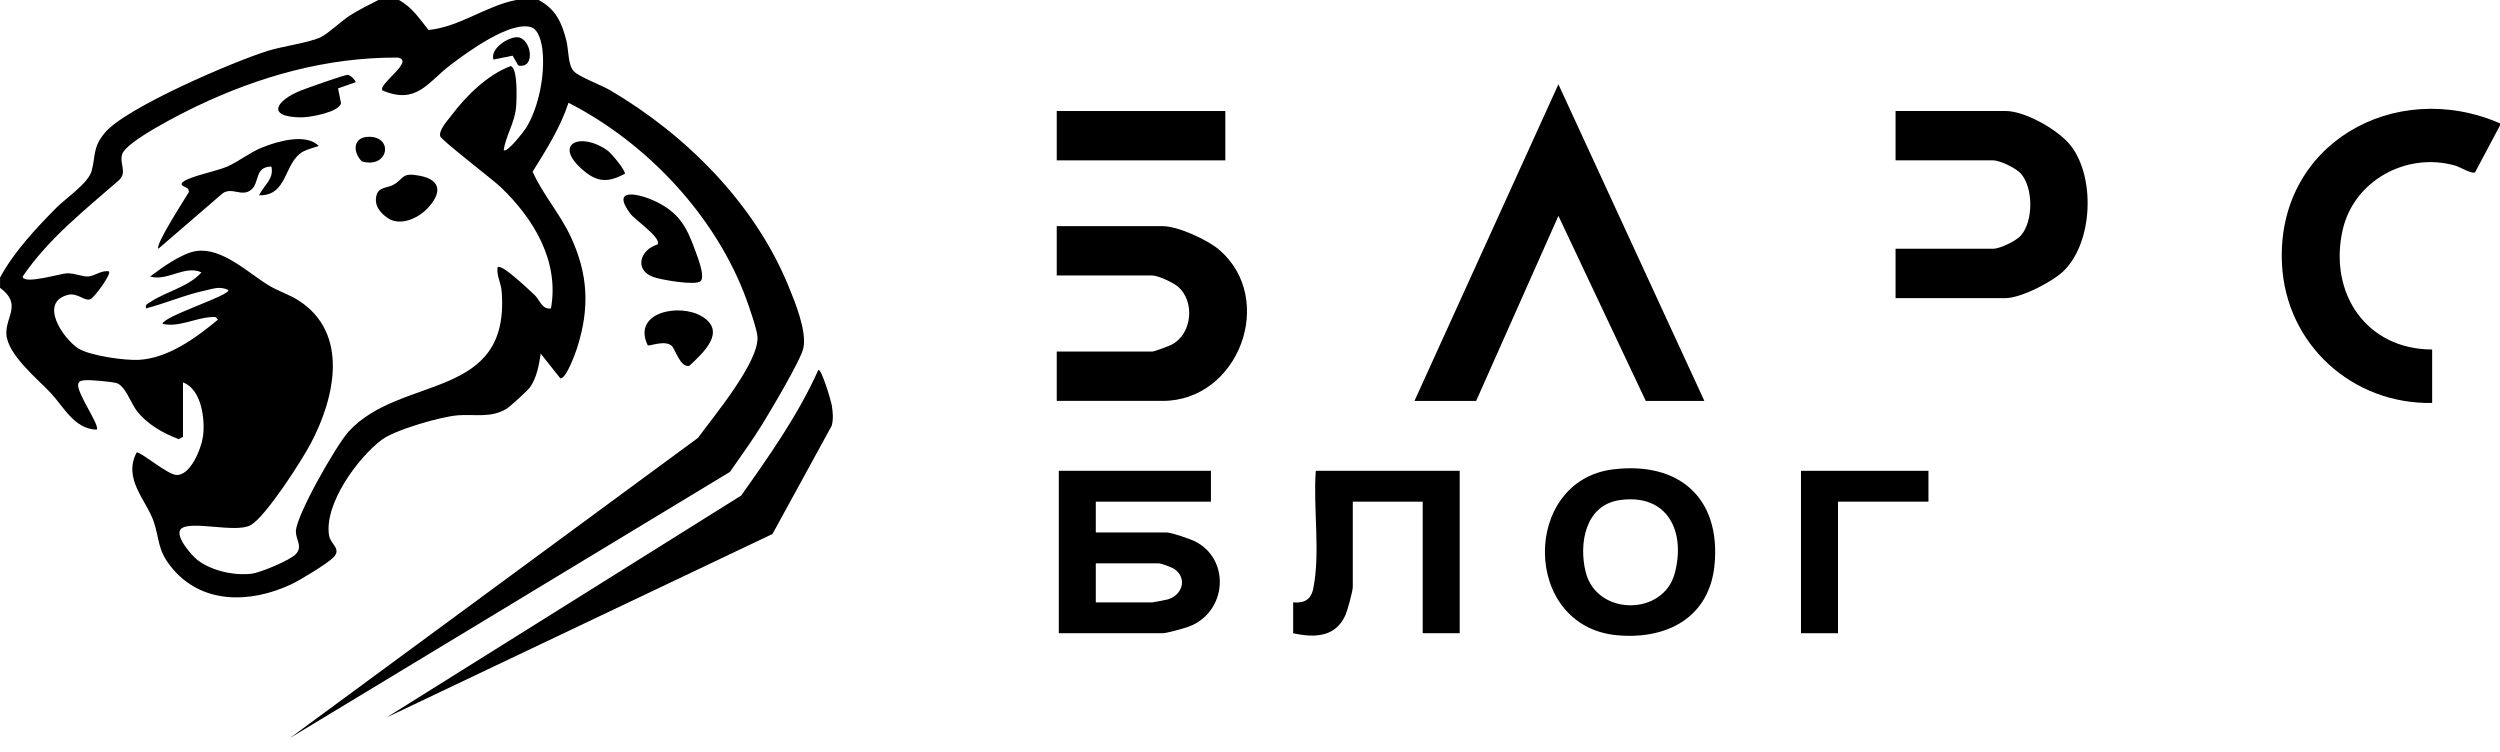
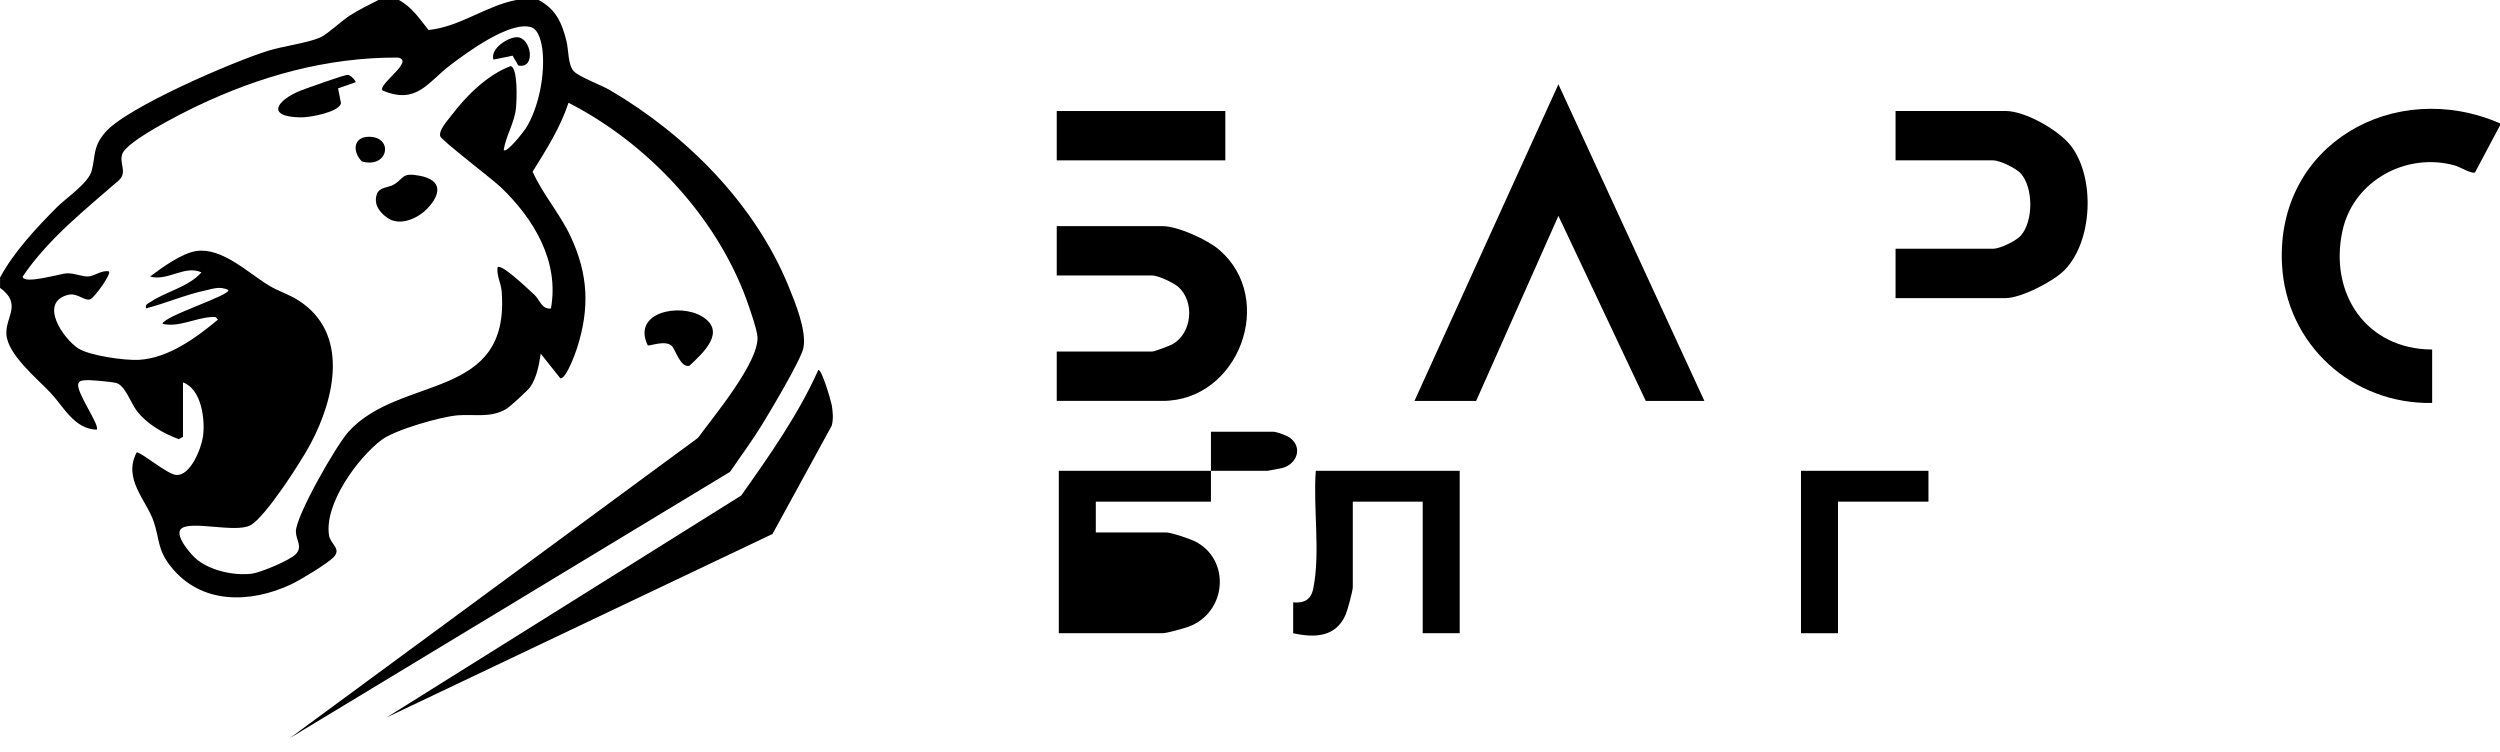
<svg xmlns="http://www.w3.org/2000/svg" id="_Слой_1" data-name="Слой_1" version="1.1" viewBox="0 0 1216 366">
  <g>
    <polygon points="829 195 800.5 195 758.01 105 718 195 688 195 758.01 41 829 195" />
    <g>
      <path d="M1216,60v1l-12.15,22.87c-1.49.88-7.41-2.71-9.83-3.39-23.6-6.57-49.17,7.38-54.57,31.47-6.83,30.52,11.37,57.97,43.55,58.05v26c-38.82.71-71.05-28.42-73.04-67.46-2.99-58.51,54.88-90.82,106.04-68.54Z" />
      <path d="M922,145v-24h47.5c3.19,0,11.26-3.85,13.51-6.49,6.04-7.07,6.04-22.96,0-30.03-2.25-2.63-10.33-6.49-13.51-6.49h-47.5v-24h53.5c9.6,0,26.08,9.39,31.91,17.09,11.75,15.49,10.54,46.43-3.38,60.45-5.41,5.45-21.05,13.47-28.53,13.47h-53.5Z" />
    </g>
  </g>
  <g>
-     <path d="M784.78,228.28c31.77-3.82,52.15,13.77,49.2,46.2-2.36,25.96-23.3,36.74-47.47,34.5-46.43-4.31-46.49-75.33-1.74-80.7ZM787.76,243.26c-16.67,2.42-19.93,21.12-16.49,34.96,5.33,21.43,37.62,21.49,43.27.82,5.56-20.37-3.36-39.18-26.78-35.78Z" />
    <path d="M710,229v79h-18v-64h-34v41.5c0,1.93-2.55,11.33-3.5,13.5-4.79,10.96-15,11.33-25.5,9v-15c5.33.45,8.66-1.27,9.77-6.73,3.55-17.59-.12-39.2,1.23-57.27h70Z" />
    <polygon points="938 229 938 244 894 244 894 308 876 308 876 229 938 229" />
  </g>
  <g>
-     <path d="M589,229v15h-56v15h34.5c2.1,0,11.38,3.12,13.71,4.29,17.55,8.85,15.54,34.54-2.94,41.48-2.28.86-10.85,3.23-12.77,3.23h-50.5v-79h74ZM533,293h27.5c.43,0,6.7-1.22,7.54-1.46,6.88-2.05,9.61-9.9,3.48-14.55-1.4-1.07-6.63-2.98-8.02-2.98h-30.5v19Z" />
+     <path d="M589,229v15h-56v15h34.5c2.1,0,11.38,3.12,13.71,4.29,17.55,8.85,15.54,34.54-2.94,41.48-2.28.86-10.85,3.23-12.77,3.23h-50.5v-79h74Zh27.5c.43,0,6.7-1.22,7.54-1.46,6.88-2.05,9.61-9.9,3.48-14.55-1.4-1.07-6.63-2.98-8.02-2.98h-30.5v19Z" />
    <g>
      <path d="M514,195v-24h46.5c.94,0,8.2-2.73,9.55-3.45,9.91-5.3,11.21-20.92,2.98-28.08-2.29-1.99-9.75-5.47-12.53-5.47h-46.5v-24h51.5c7.41,0,21.8,6.59,27.51,11.49,28.02,24.03,9.49,73.51-27.51,73.51h-51.5Z" />
      <rect x="514" y="54" width="82" height="24" />
    </g>
  </g>
  <g>
    <path d="M194,0c6.55,3.55,9.98,9.06,14.45,14.6,15.28-1.59,27.55-11.57,42.55-14.6h11c8.42,4.52,11.33,11.09,13.53,19.97,1.07,4.29.7,11.41,3.44,14.56,2.42,2.78,13.63,6.92,17.7,9.3,36.98,21.7,70.32,55.07,86.8,95.2,3.24,7.9,9.03,21.94,7.3,30.25-1.21,5.8-15.96,30.51-19.96,37.03-4.88,7.95-10.48,15.55-15.77,23.23l-214.04,129.45,198.49-146c7.5-10.31,29.67-36.73,28.96-49.13-.2-3.47-4.03-14.53-5.44-18.37-14.88-40.49-48.34-75.99-86.48-95.51-4.01,12.17-10.78,22.75-17.46,33.52,4.96,11.1,13.31,20.48,18.46,31.48,8.63,18.43,9.36,34.86,3.18,54.24-.76,2.39-5.42,15.39-8.18,14.78l-9.52-11.99c-.81,5.38-1.97,11.82-5.18,16.33-1.15,1.62-9.82,9.53-11.48,10.52-7.78,4.64-15.6,2.46-23.84,3.16s-30.42,7.02-36.99,12.01c-11.7,8.89-27.92,31.22-25.47,46.42.68,4.25,6.19,6.46,2.19,10.59-3.05,3.15-16.21,11.1-20.56,13.15-19.95,9.38-43.96,9.93-58.66-8.71-6.55-8.3-5.29-12.96-8.25-21.75-3.52-10.45-15.15-20.76-8.28-33.7,2.17-.13,14.72,10.56,19.11,10.97,7.01.65,12.34-12.89,13.14-18.76,1.12-8.27-.74-23.01-9.74-26.24v26.5l-2.07,1.11c-7.55-2.83-15.34-7.25-20.34-13.69-2.94-3.78-5.79-12.73-10.29-13.71-2.42-.53-12.53-1.54-14.83-1.26-1.38.16-2.85.04-3.38,1.69-1.29,3.99,10.82,20.51,8.92,22.36-10.97-.34-16.09-11.26-22.48-18.01s-20.98-18.63-21.44-28.56c-.39-8.47,7.77-14.48-3.07-22.43v-5c6.85-12.63,17.38-23.81,27.47-34.03,4.47-4.52,15.53-11.88,17.1-17.9,2.02-7.77.45-11.35,6.46-18.54,10.21-12.23,62.57-34.61,79.21-39.79,7.34-2.28,19.39-3.85,25.5-6.5,3.4-1.48,10.22-8,14.35-10.65,4.46-2.86,9.22-5.17,13.92-7.58h10ZM245.01,72.99c1.53,1.71,10.02-9.39,10.82-10.67,6.25-10.08,9.31-25.95,8.05-37.7-.37-3.49-1.7-10.26-5.58-11.41-10.28-3.05-31.01,12.17-39.19,18.39-11.19,8.51-16.45,19.48-33.1,12.38-2.24-3.09,15.99-14.43,7.5-15.98-34.63-.15-67.25,9.04-98.18,23.82-6.88,3.29-33.9,16.92-35.88,23.13-1.51,4.73,2.49,8.62-1.43,12.57-16.69,14.55-34.44,28.51-46.99,46.98.15,4.11,18.69-1.49,21.47-1.57,3.92-.11,7.82,1.81,10.64,1.53,2.96-.29,6.38-3.17,9.86-2.46,1.3,1.19-6.89,12.53-9.02,13.53-2.83,1.19-6.28-3.33-10.97-2.1-14.28,3.75-2.29,21.27,5.05,26.02,5.54,3.58,22.79,5.97,29.49,5.58,14.38-.83,27.77-10.7,38.44-19.53-1.15-1.7-1.55-1.32-3.2-1.26-7.55.3-15.99,5.17-23.77,3.26.73-3.87,33.81-14.05,31.99-16.49-4.28-1.89-7.1-.6-11.21.28-9.49,2.02-19.32,6.27-28.78,8.71-.45-2.08,1-2.33,2.29-3.2,7.42-4.99,18.32-7.19,24.69-14.31-8.1-3.75-16.57,4.49-24.99,2.01,5.69-4.29,15.53-11.43,22.58-12.41,12.44-1.74,24.97,10.52,35.11,16.72,4.63,2.83,9.96,4.38,14.61,7.39,24.72,15.99,17.54,47.39,5.86,69.48-4.43,8.39-21.88,35.61-29.25,39.75-7.33,4.11-29.98-2.72-34.04,2.02-2.85,3.33,5.29,12.73,8.21,14.97,6.87,5.29,17.94,7.69,26.44,6.62,4.14-.52,18.74-6.59,21.42-9.57,3.37-3.75-.02-6.79-.03-10.95-.03-7.58,19.7-42.04,25.57-48.51,25.35-27.95,78.9-14.82,74.5-68.48-.32-3.87-2.5-7.47-1.99-11.5,1.23-1.27,6.8,3.48,8.01,4.48,3.04,2.51,7.14,6.23,10.03,8.97,2.48,2.35,3.55,7.18,7.94,6.55,4.17-23.02-8.45-43.75-24.46-59.03-3.88-3.71-28.89-22.84-29.39-24.7-.82-3.03,3.56-7.65,5.46-10.18,7.11-9.47,17.6-19.85,28.8-23.96,3.62.83,2.94,16.92,2.59,20.36-.72,7.24-4.89,13.42-5.99,20.5Z" />
    <path d="M375.73,259.73l-187.73,89.26,172.52-107.97c13.7-19.37,27.77-39.32,37.49-61.02,1.49-1.13,6.28,15.29,6.54,16.95.53,3.4.9,6.72,0,10.11l-28.82,52.68Z" />
-     <path d="M340.76,136.75c-2.39,2.3-19.41-.69-23-2.01-9.53-3.52-6.34-13.39,2.12-15.85,1.93-3.29-10.93-11.81-13.29-14.97-9.98-13.31,4.91-9.59,12.73-5.73,10.97,5.4,14.7,12.21,18.7,23.3,1.12,3.11,5.14,12.97,2.75,15.27Z" />
    <path d="M326.75,168.26c-3.2-3.08-10.93.27-11.69-.29-7.78-16.13,15.52-20.73,26.48-14,12.04,7.39.35,17.77-6.21,23.94-4.4,1.14-6.79-7.95-8.57-9.65Z" />
-     <path d="M295.67,73.35c1.77,1.3,8.44,9.29,8.3,11.16-8.04,4.29-13.31,4.31-20.3-1.68-15.34-13.13-.86-18.94,12-9.48Z" />
-     <path d="M155,70.99c-2.3.85-5.67,1.65-7.7,2.81-9.32,5.33-7.19,21.56-21.3,21.19,2.27-4.81,7.44-7.95,5.99-13.99-8.44.14-5.51,8.12-10.02,11.47s-8.88-1.49-13.55,1.46l-31.41,27.07c-1.6-2.01,12.84-24.1,14.9-27.66l-.35-1.37c-.7-1.08-4.88-1.61-2.56-3.48,3.43-2.77,16.45-5.23,21.53-7.47,5.63-2.48,10.82-6.78,16.79-9.21,7.54-3.07,21.5-7.16,27.68-.83Z" />
    <path d="M207.64,101.64c-4.63,4.74-13.2,8.5-19.15,4.36-3.81-2.66-6.73-6.38-5.28-11.29,1.14-3.84,5.59-3.33,8.16-4.83,5.4-3.16,3.8-6.08,12.67-4.42,11.22,2.11,10.61,9.01,3.6,16.18Z" />
    <path d="M173,39.99l-8.56,2.98,1.44,7.33c-1.27,4.36-15.27,6.83-19.37,6.79-17.6-.14-11.94-8.42-.04-13.12,3.04-1.2,20.52-7.37,22.47-7.55,1.66-.15,4.33,3.22,4.06,3.57Z" />
    <path d="M252.11,31.87l-2.77-4.8-9.34,1.92c-1.61-5.48,7.25-10.97,11.52-10.89,6.87.14,9.37,15.53.59,13.76Z" />
    <path d="M179.5,66.53c12.13.03,9.43,15.65-3.49,11.98-4.68-4.71-4.27-12,3.49-11.98Z" />
  </g>
</svg>